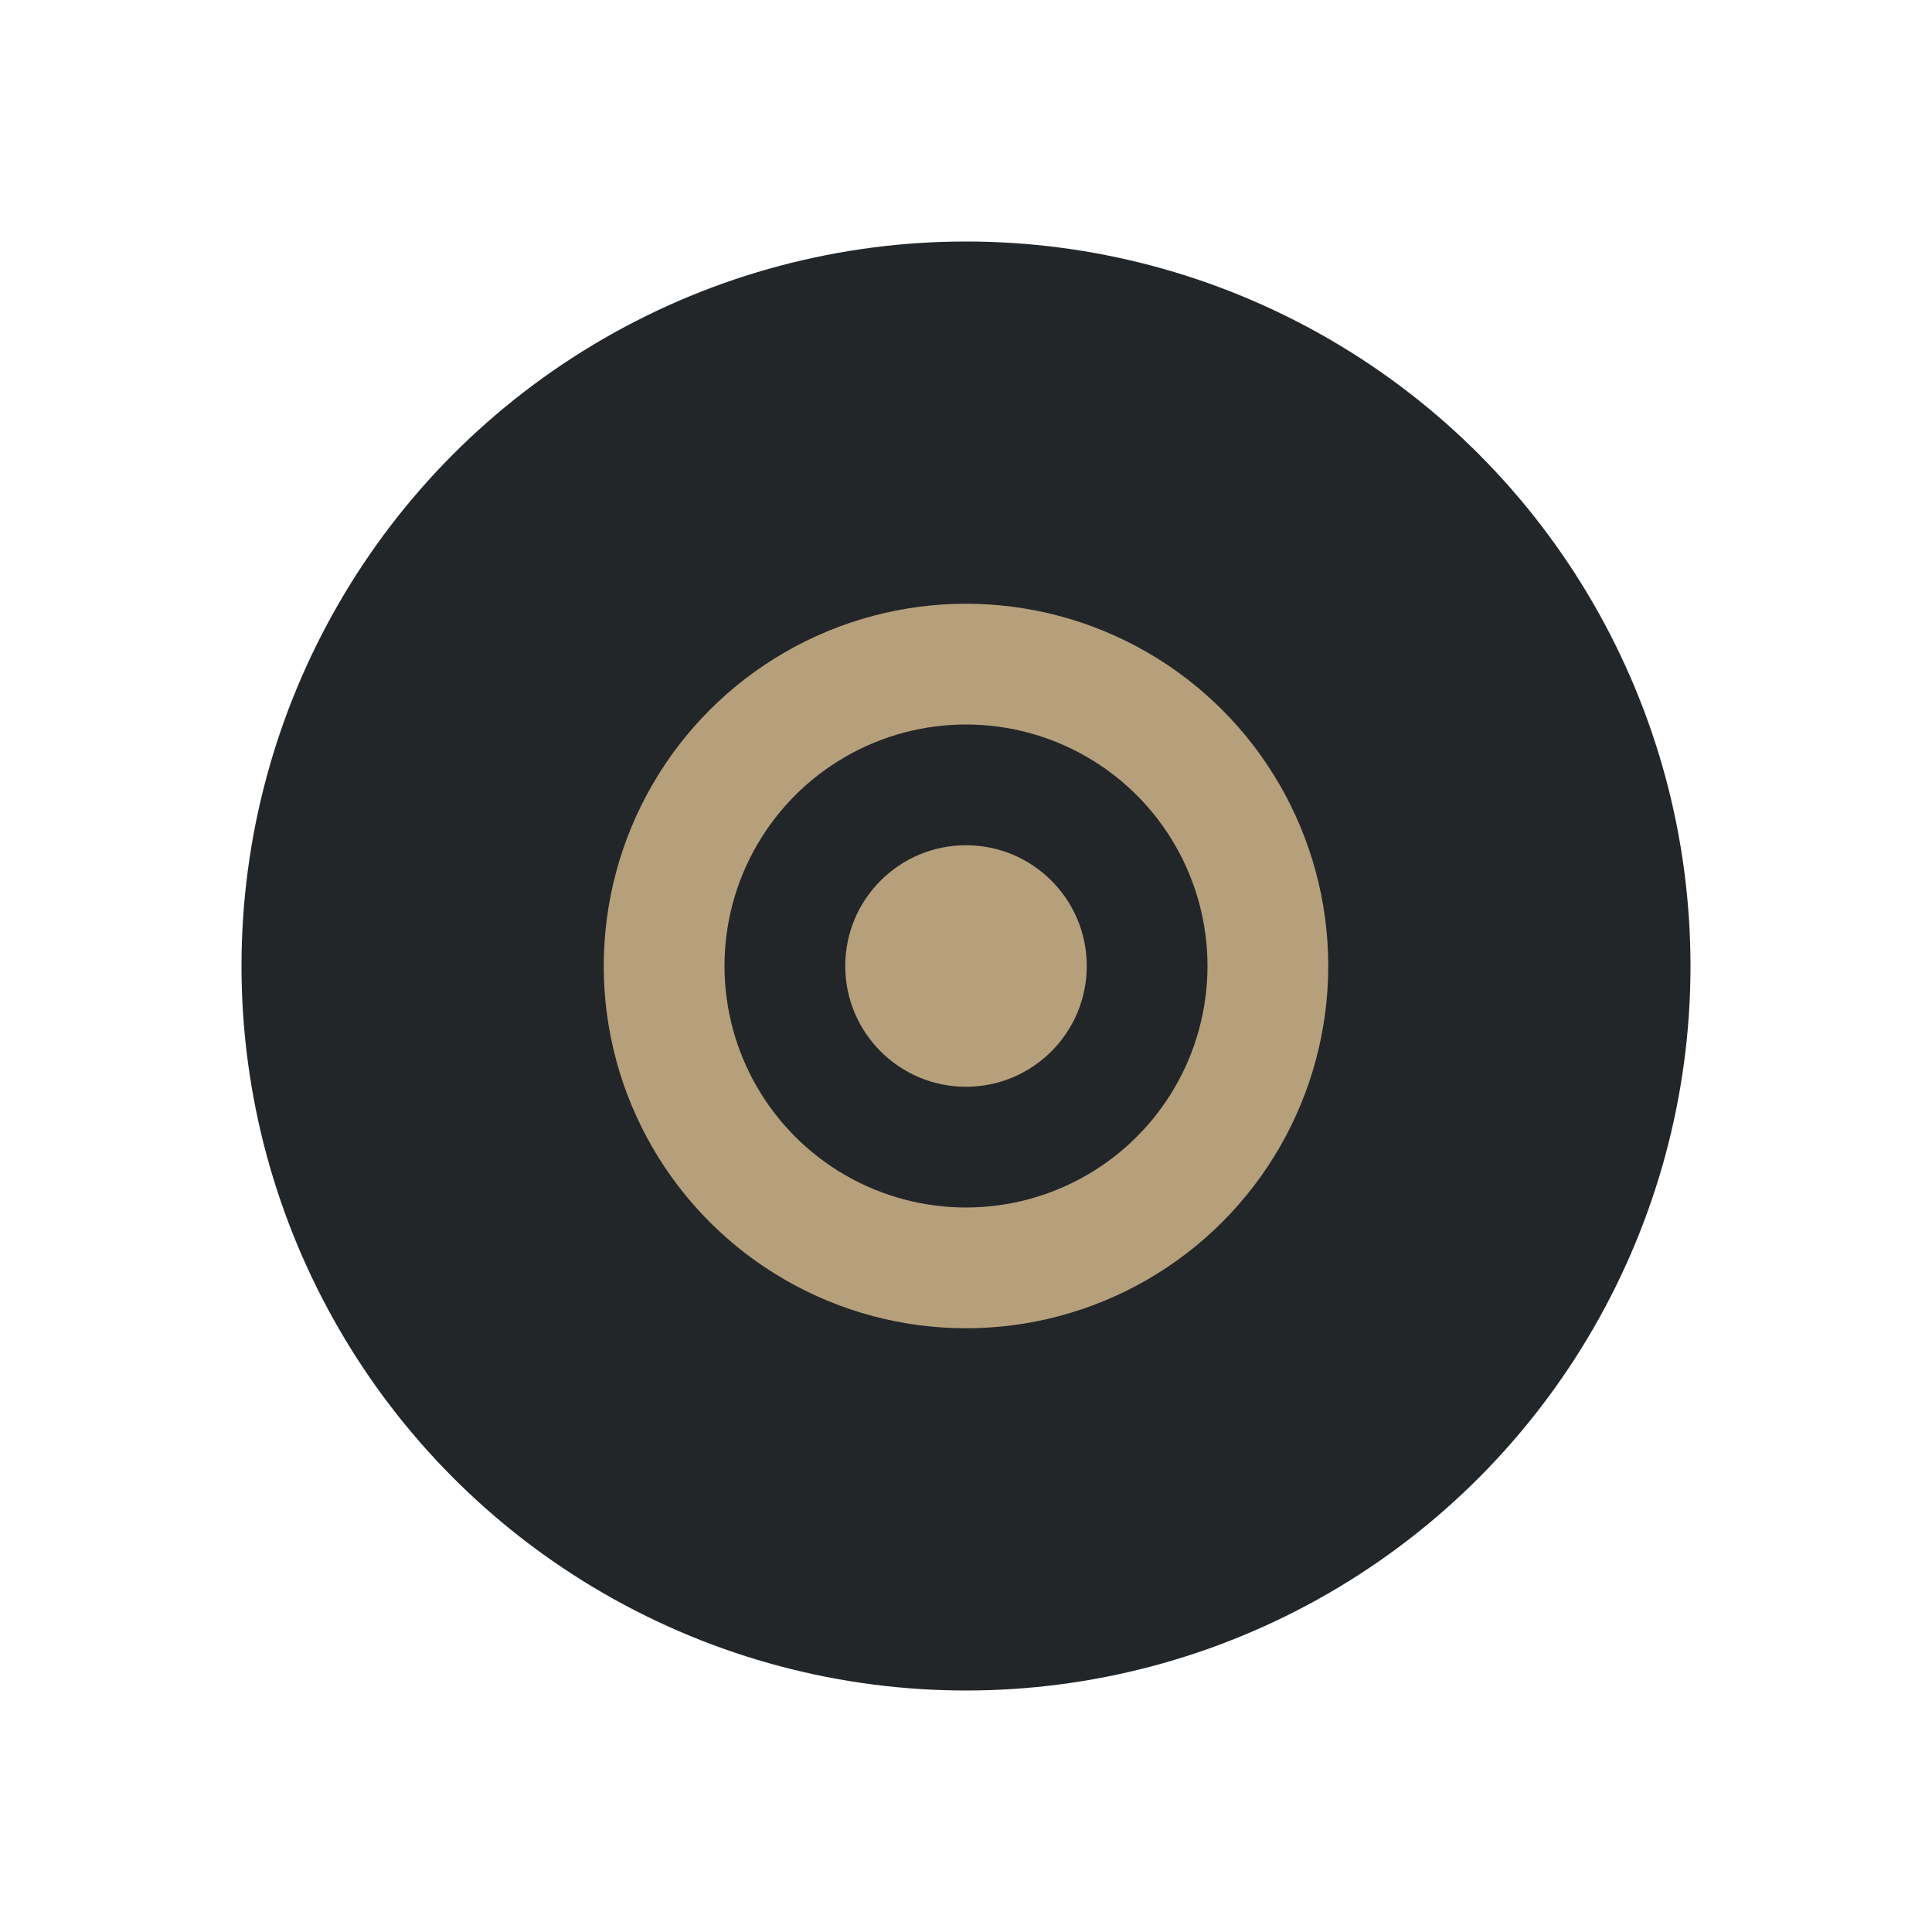
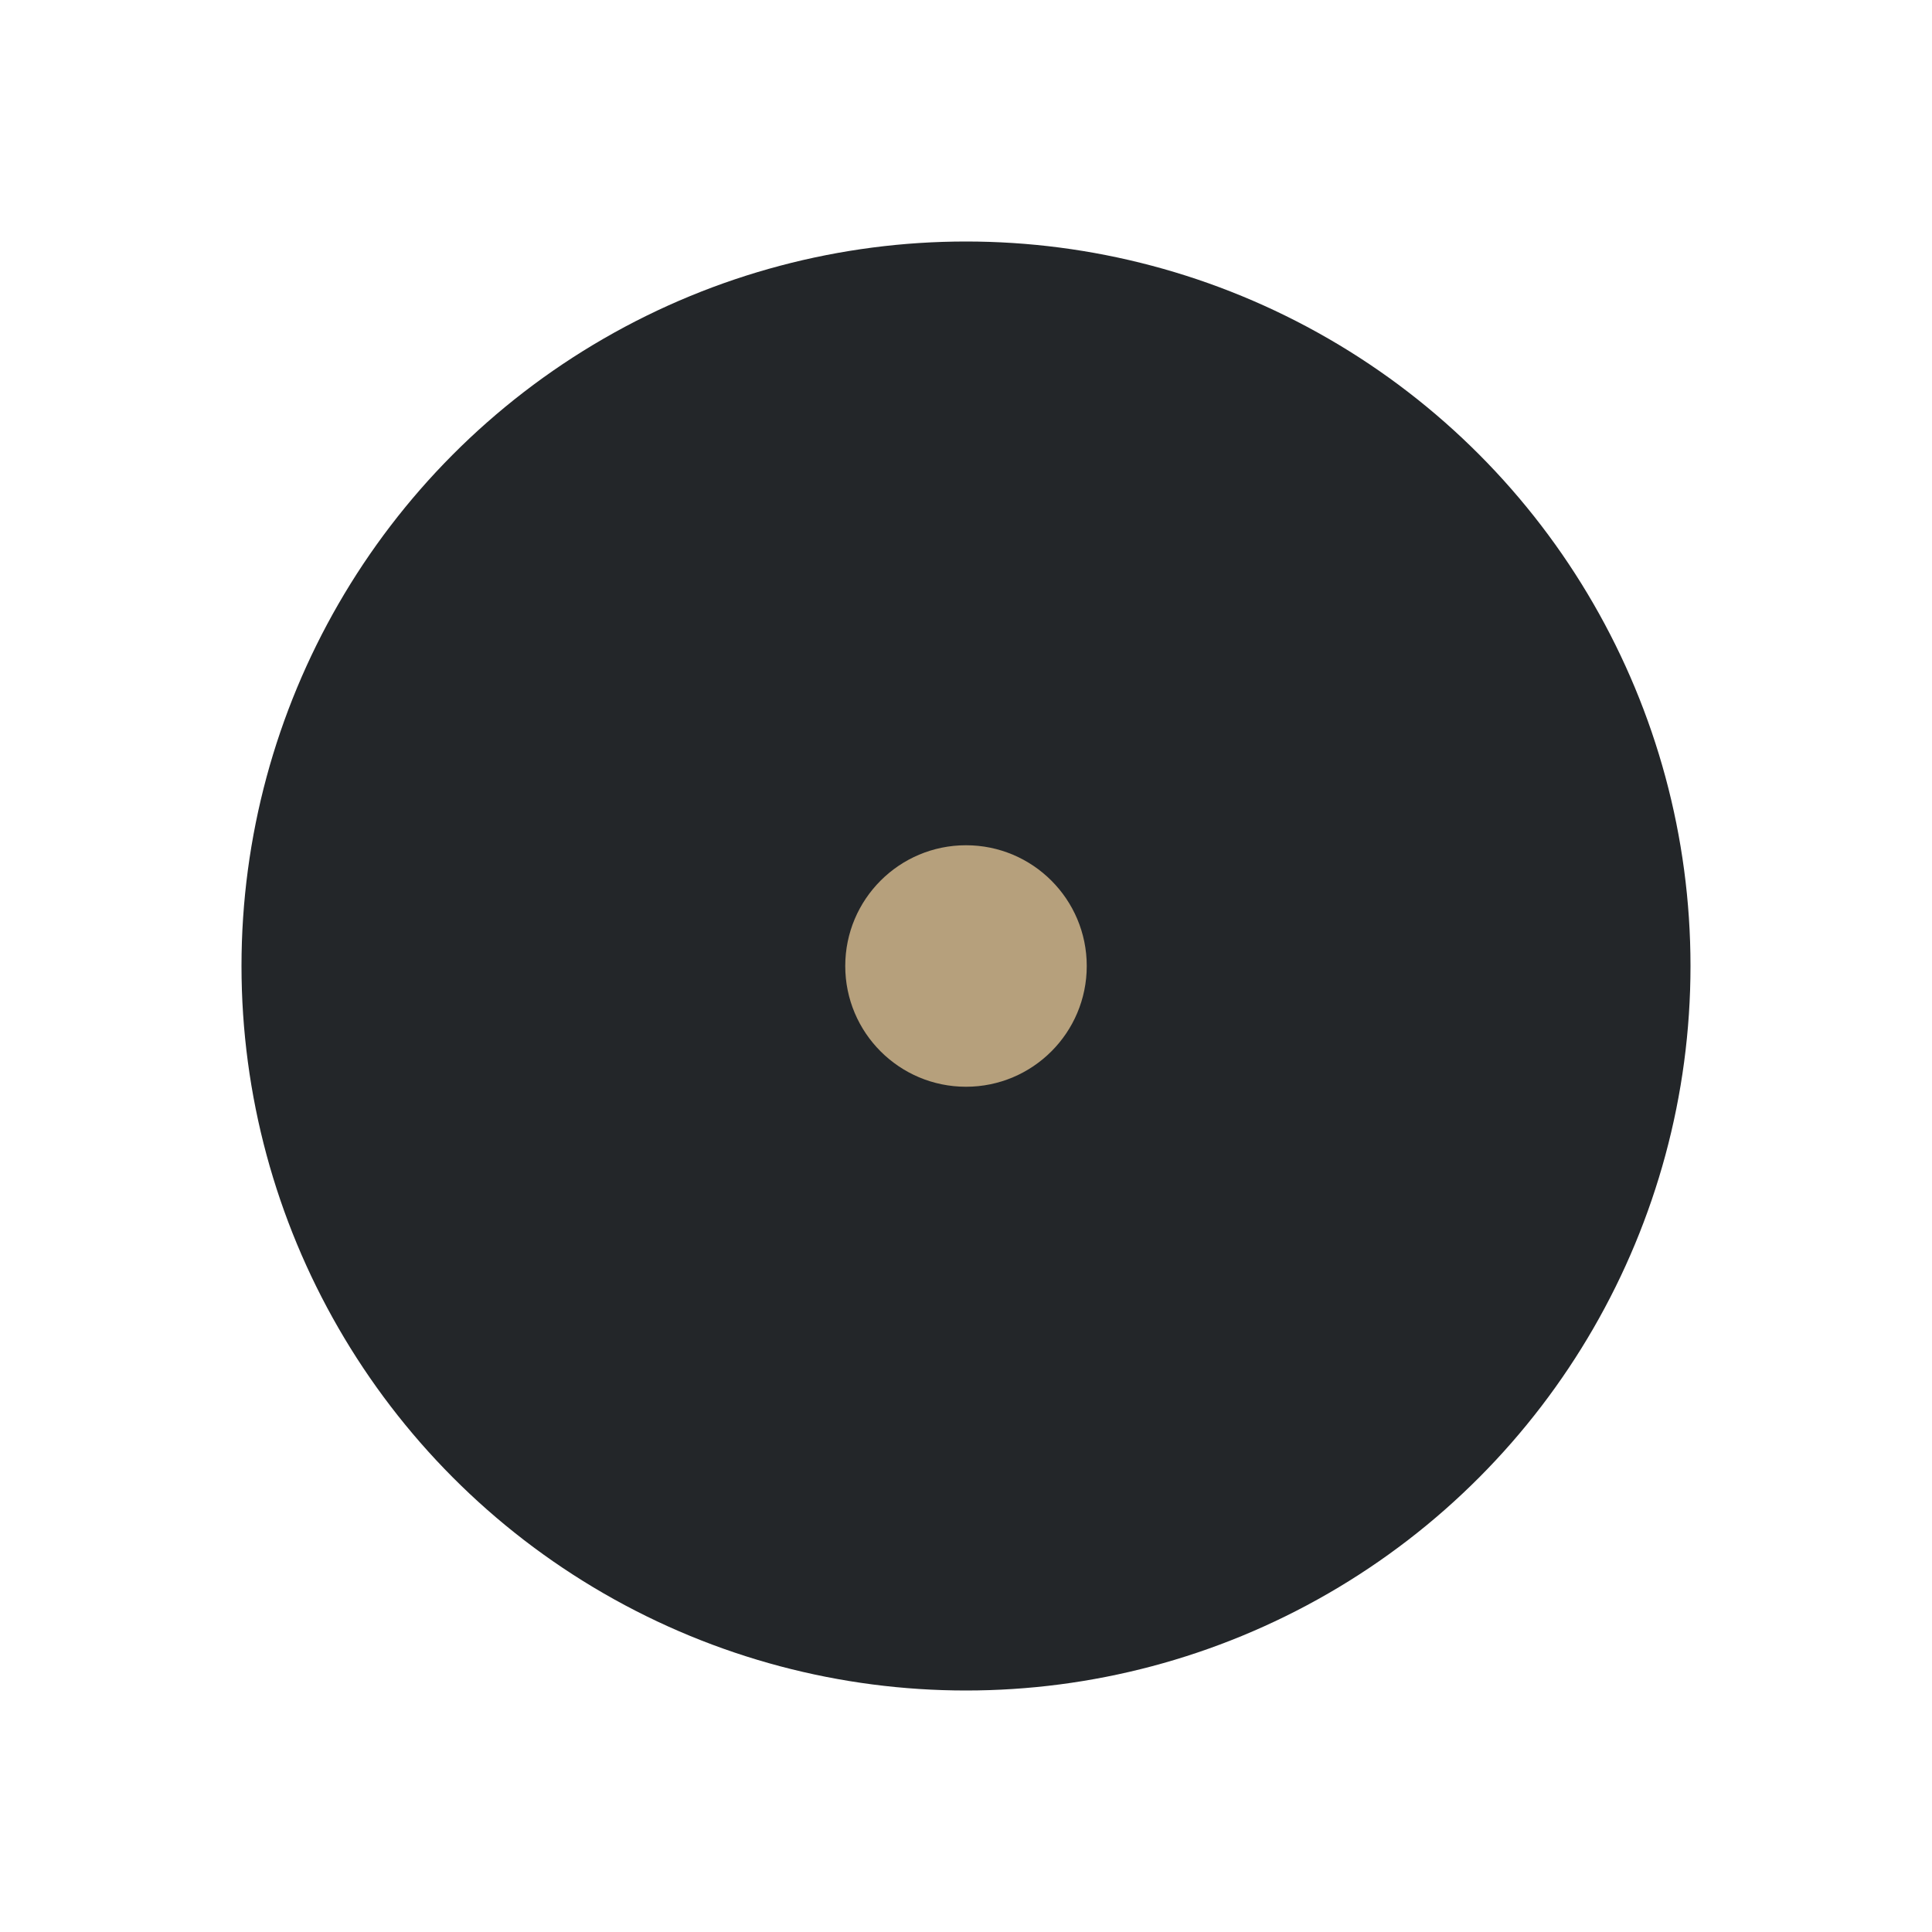
<svg xmlns="http://www.w3.org/2000/svg" width="32" height="32" viewBox="0 0 32 32">
  <circle cx="16" cy="16" r="12" fill="#232629" />
-   <circle cx="16" cy="16" r="5" fill="none" stroke="#B6A07C" stroke-width="2" />
  <circle cx="16" cy="16" r="2" fill="#B6A07C" />
</svg>